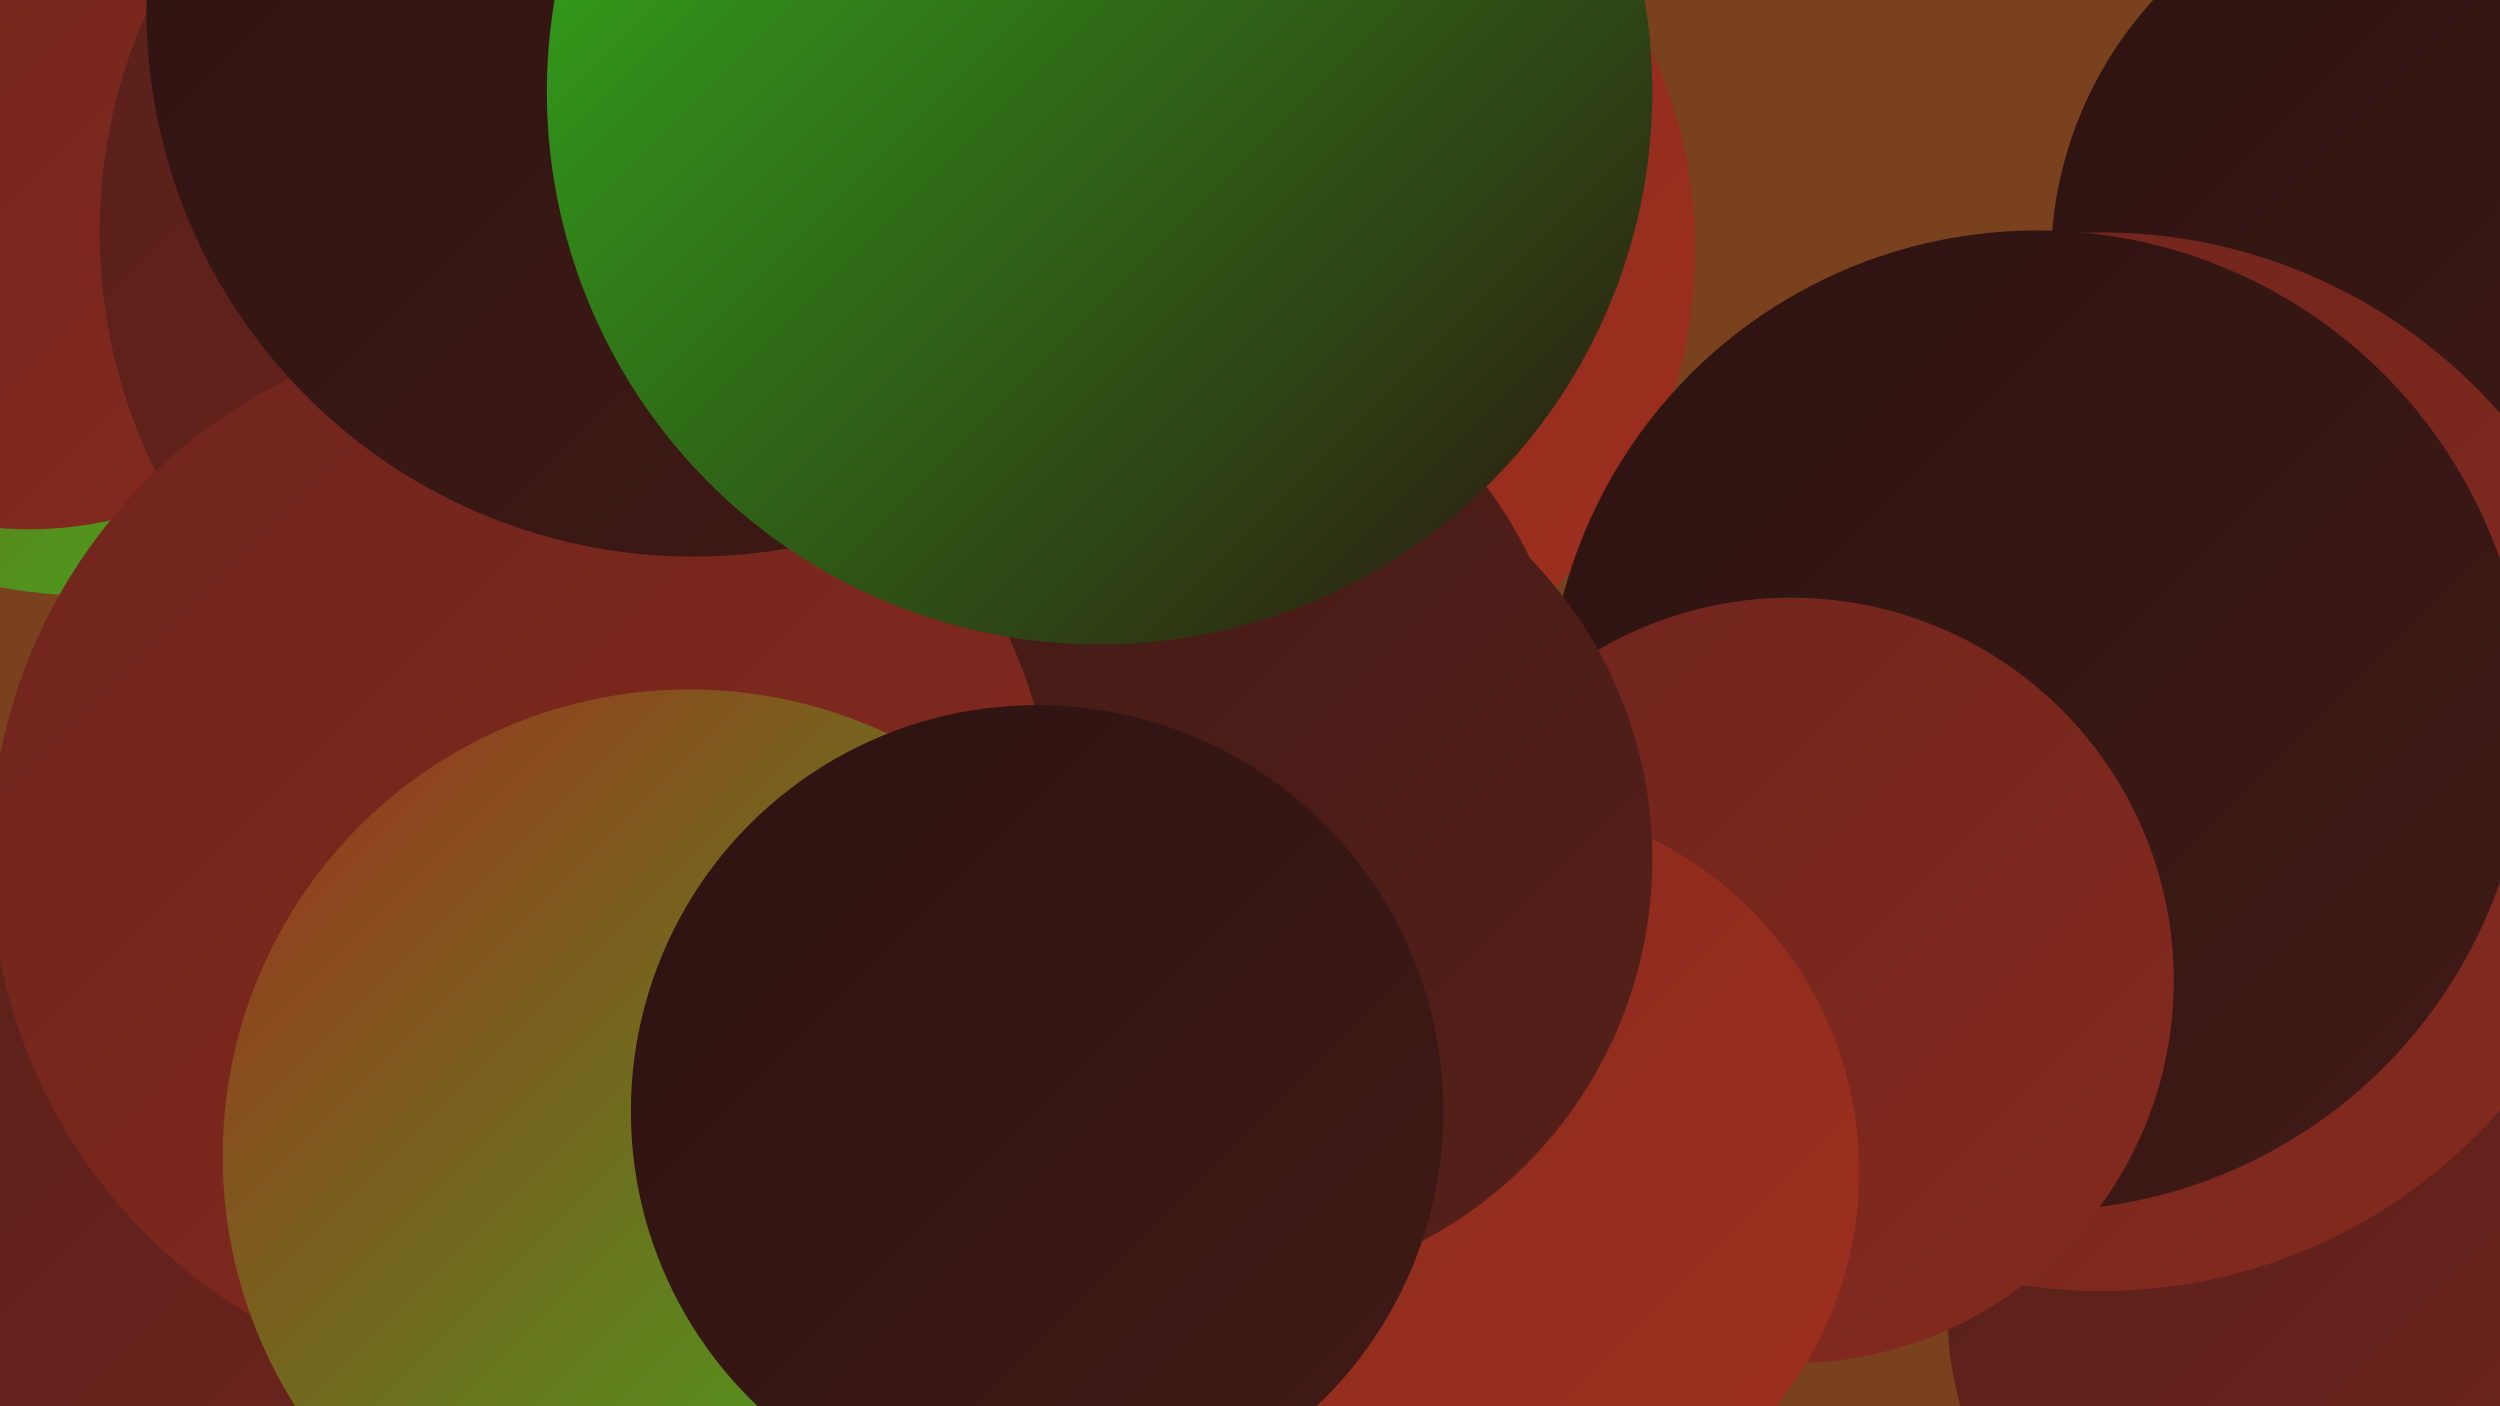
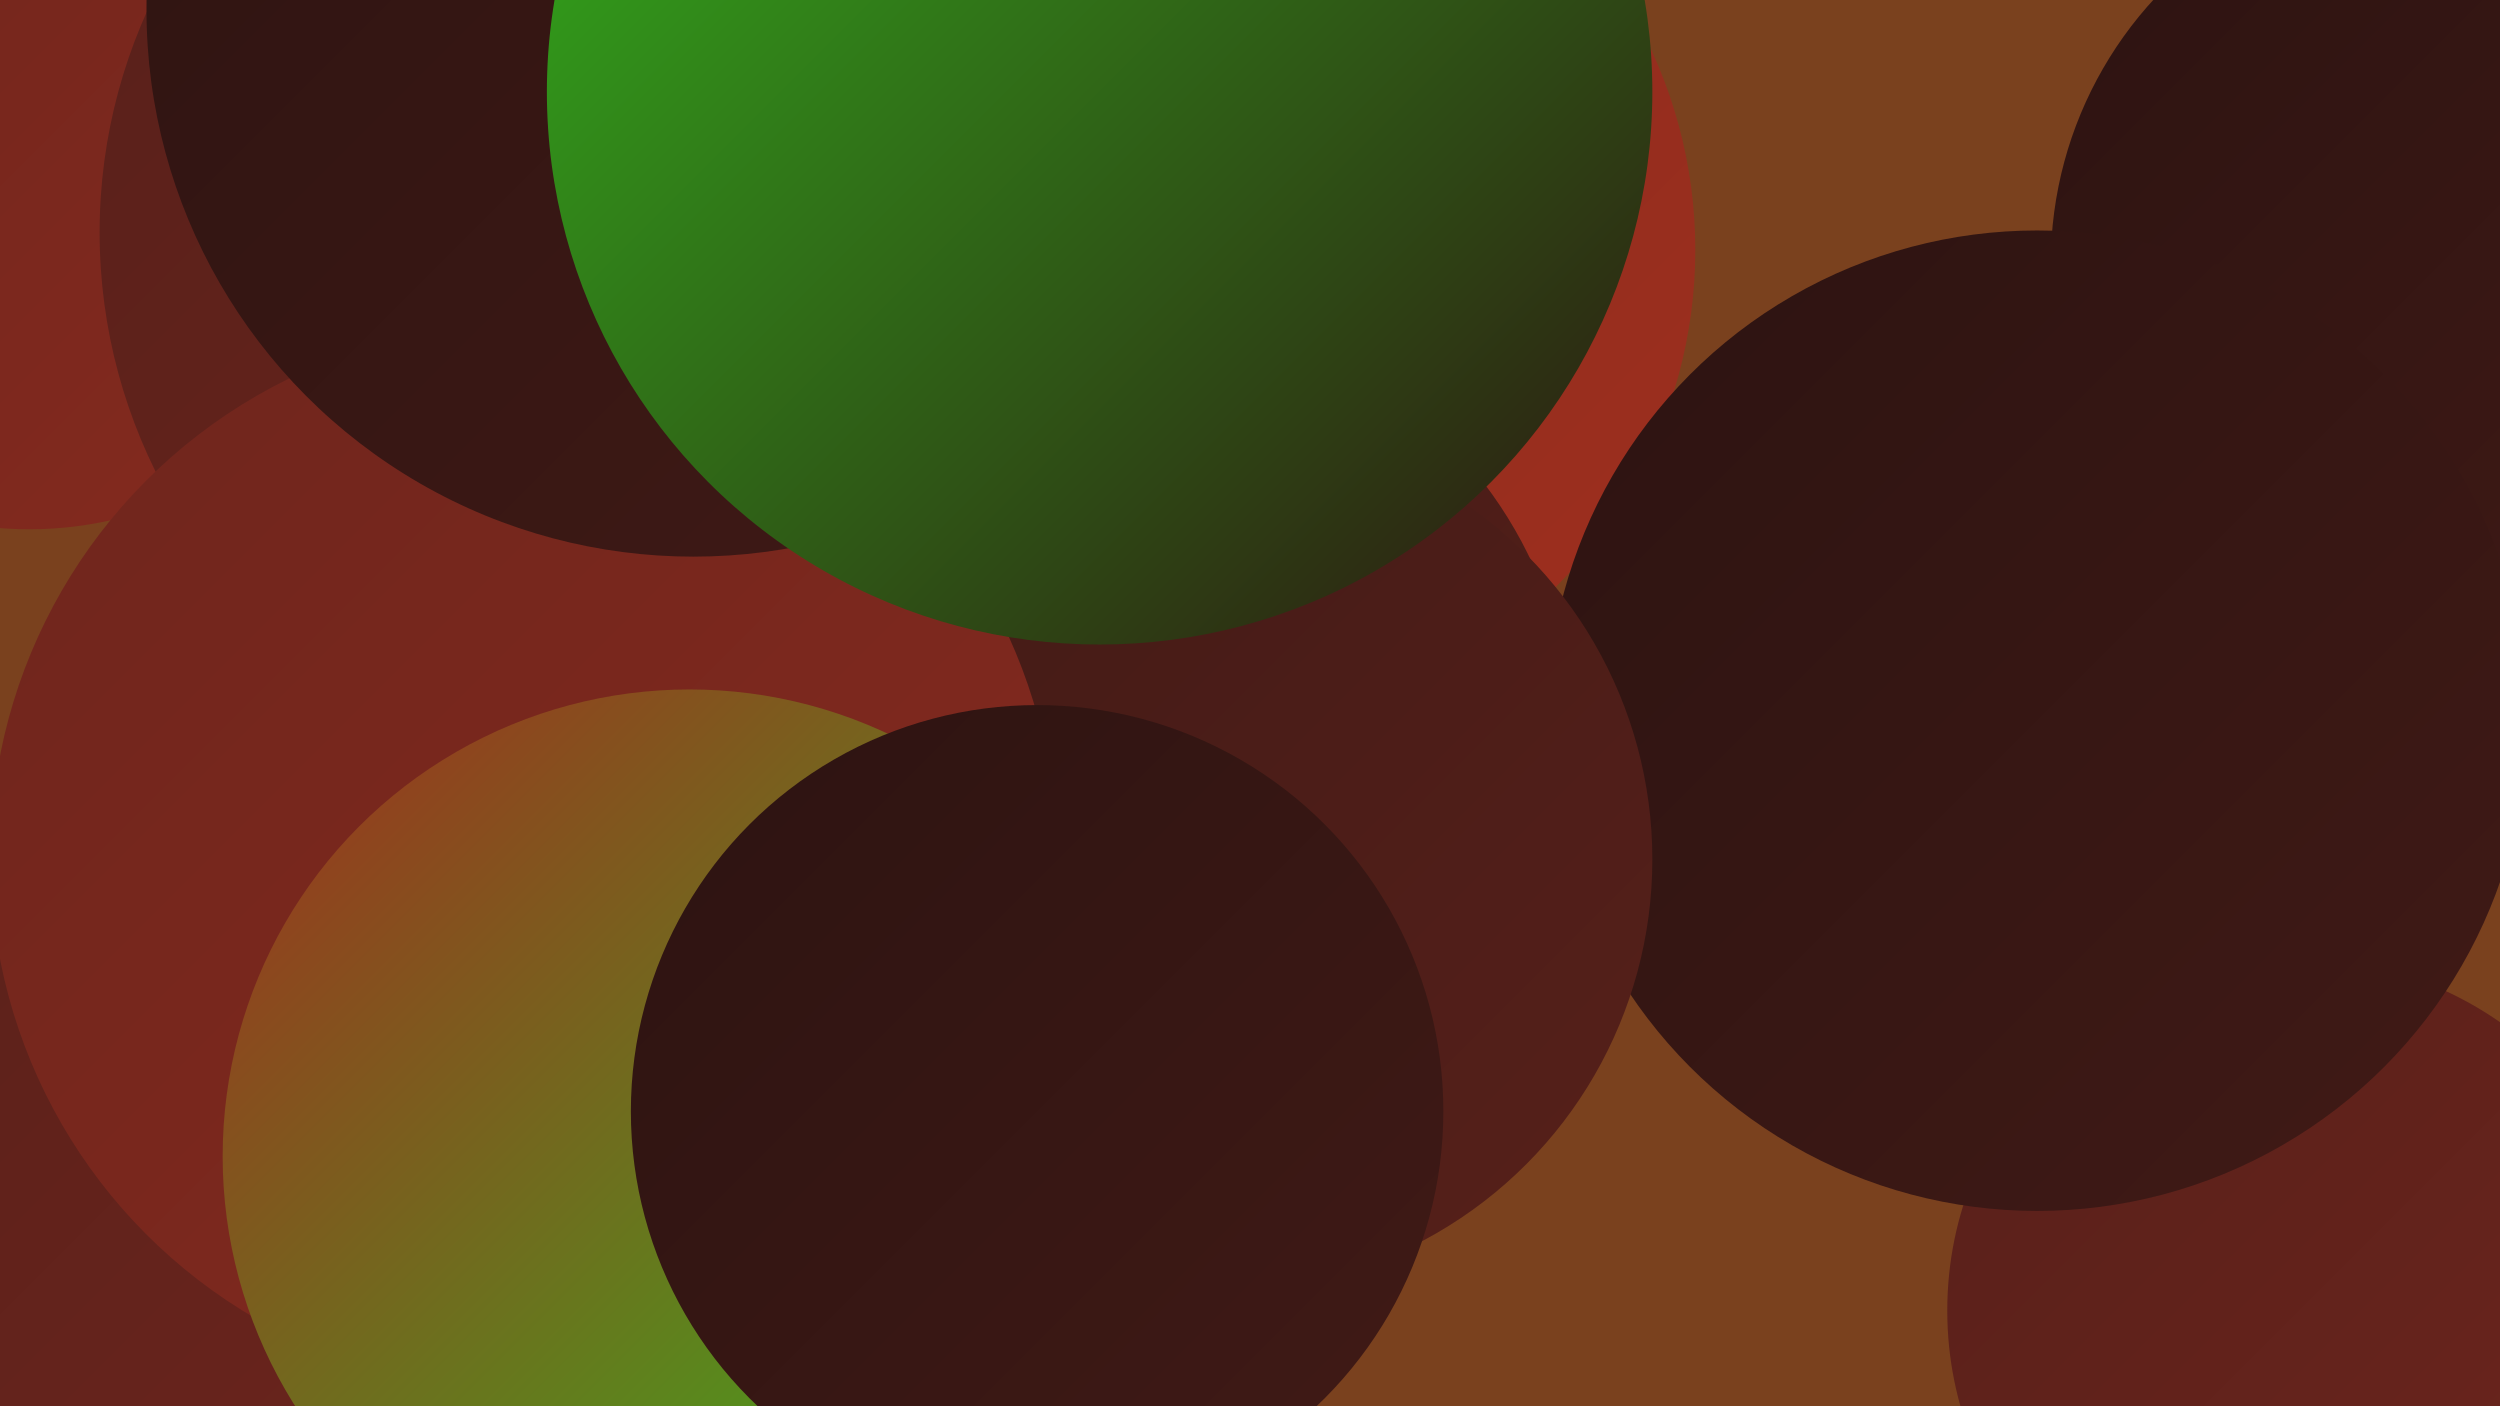
<svg xmlns="http://www.w3.org/2000/svg" width="1280" height="720">
  <defs>
    <linearGradient id="grad0" x1="0%" y1="0%" x2="100%" y2="100%">
      <stop offset="0%" style="stop-color:#2c1311;stop-opacity:1" />
      <stop offset="100%" style="stop-color:#411a16;stop-opacity:1" />
    </linearGradient>
    <linearGradient id="grad1" x1="0%" y1="0%" x2="100%" y2="100%">
      <stop offset="0%" style="stop-color:#411a16;stop-opacity:1" />
      <stop offset="100%" style="stop-color:#57201a;stop-opacity:1" />
    </linearGradient>
    <linearGradient id="grad2" x1="0%" y1="0%" x2="100%" y2="100%">
      <stop offset="0%" style="stop-color:#57201a;stop-opacity:1" />
      <stop offset="100%" style="stop-color:#6e251d;stop-opacity:1" />
    </linearGradient>
    <linearGradient id="grad3" x1="0%" y1="0%" x2="100%" y2="100%">
      <stop offset="0%" style="stop-color:#6e251d;stop-opacity:1" />
      <stop offset="100%" style="stop-color:#862a1e;stop-opacity:1" />
    </linearGradient>
    <linearGradient id="grad4" x1="0%" y1="0%" x2="100%" y2="100%">
      <stop offset="0%" style="stop-color:#862a1e;stop-opacity:1" />
      <stop offset="100%" style="stop-color:#9f2f1e;stop-opacity:1" />
    </linearGradient>
    <linearGradient id="grad5" x1="0%" y1="0%" x2="100%" y2="100%">
      <stop offset="0%" style="stop-color:#9f2f1e;stop-opacity:1" />
      <stop offset="100%" style="stop-color:#33ba1d;stop-opacity:1" />
    </linearGradient>
    <linearGradient id="grad6" x1="0%" y1="0%" x2="100%" y2="100%">
      <stop offset="0%" style="stop-color:#33ba1d;stop-opacity:1" />
      <stop offset="100%" style="stop-color:#2c1311;stop-opacity:1" />
    </linearGradient>
  </defs>
  <rect width="1280" height="720" fill="#7a411e" />
  <circle cx="1250" cy="135" r="200" fill="url(#grad0)" />
  <circle cx="1177" cy="671" r="180" fill="url(#grad2)" />
-   <circle cx="47" cy="50" r="255" fill="url(#grad5)" />
-   <circle cx="1076" cy="390" r="271" fill="url(#grad3)" />
  <circle cx="1070" cy="382" r="199" fill="url(#grad5)" />
  <circle cx="624" cy="128" r="244" fill="url(#grad4)" />
  <circle cx="15" cy="81" r="190" fill="url(#grad3)" />
  <circle cx="1043" cy="369" r="251" fill="url(#grad0)" />
-   <circle cx="917" cy="502" r="196" fill="url(#grad3)" />
  <circle cx="21" cy="652" r="223" fill="url(#grad2)" />
  <circle cx="327" cy="119" r="276" fill="url(#grad2)" />
-   <circle cx="484" cy="521" r="223" fill="url(#grad0)" />
  <circle cx="585" cy="381" r="220" fill="url(#grad1)" />
-   <circle cx="762" cy="600" r="190" fill="url(#grad4)" />
  <circle cx="625" cy="440" r="221" fill="url(#grad1)" />
  <circle cx="268" cy="439" r="273" fill="url(#grad3)" />
  <circle cx="355" cy="5" r="280" fill="url(#grad0)" />
  <circle cx="563" cy="47" r="283" fill="url(#grad6)" />
  <circle cx="353" cy="592" r="239" fill="url(#grad5)" />
  <circle cx="531" cy="569" r="208" fill="url(#grad0)" />
</svg>